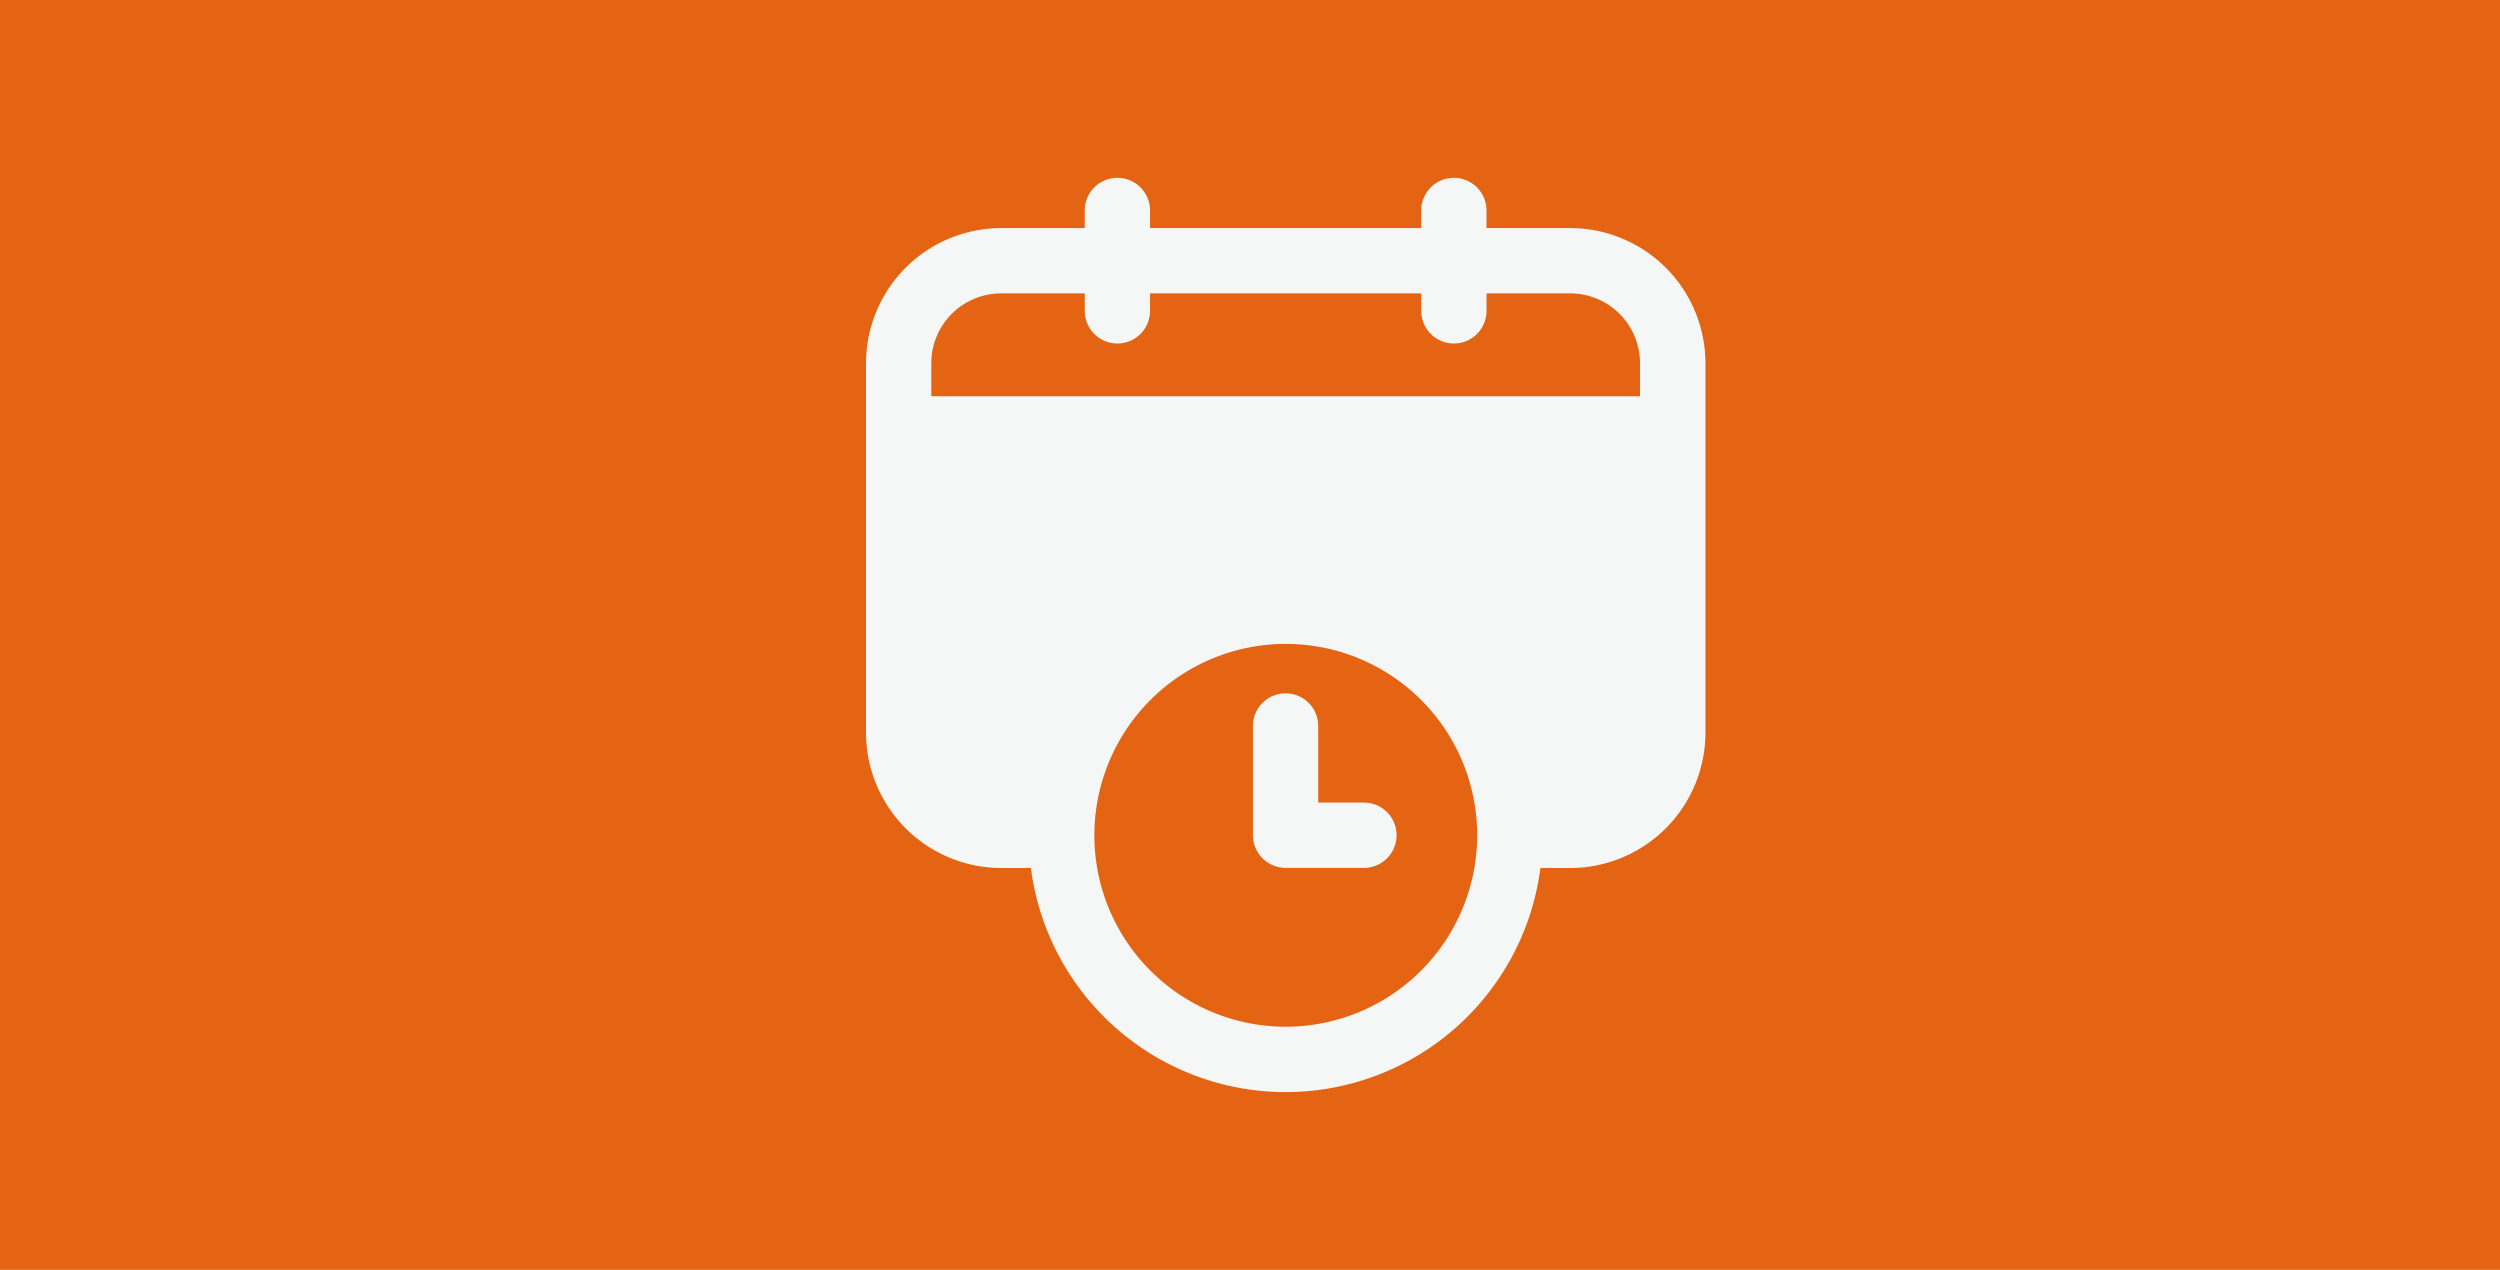
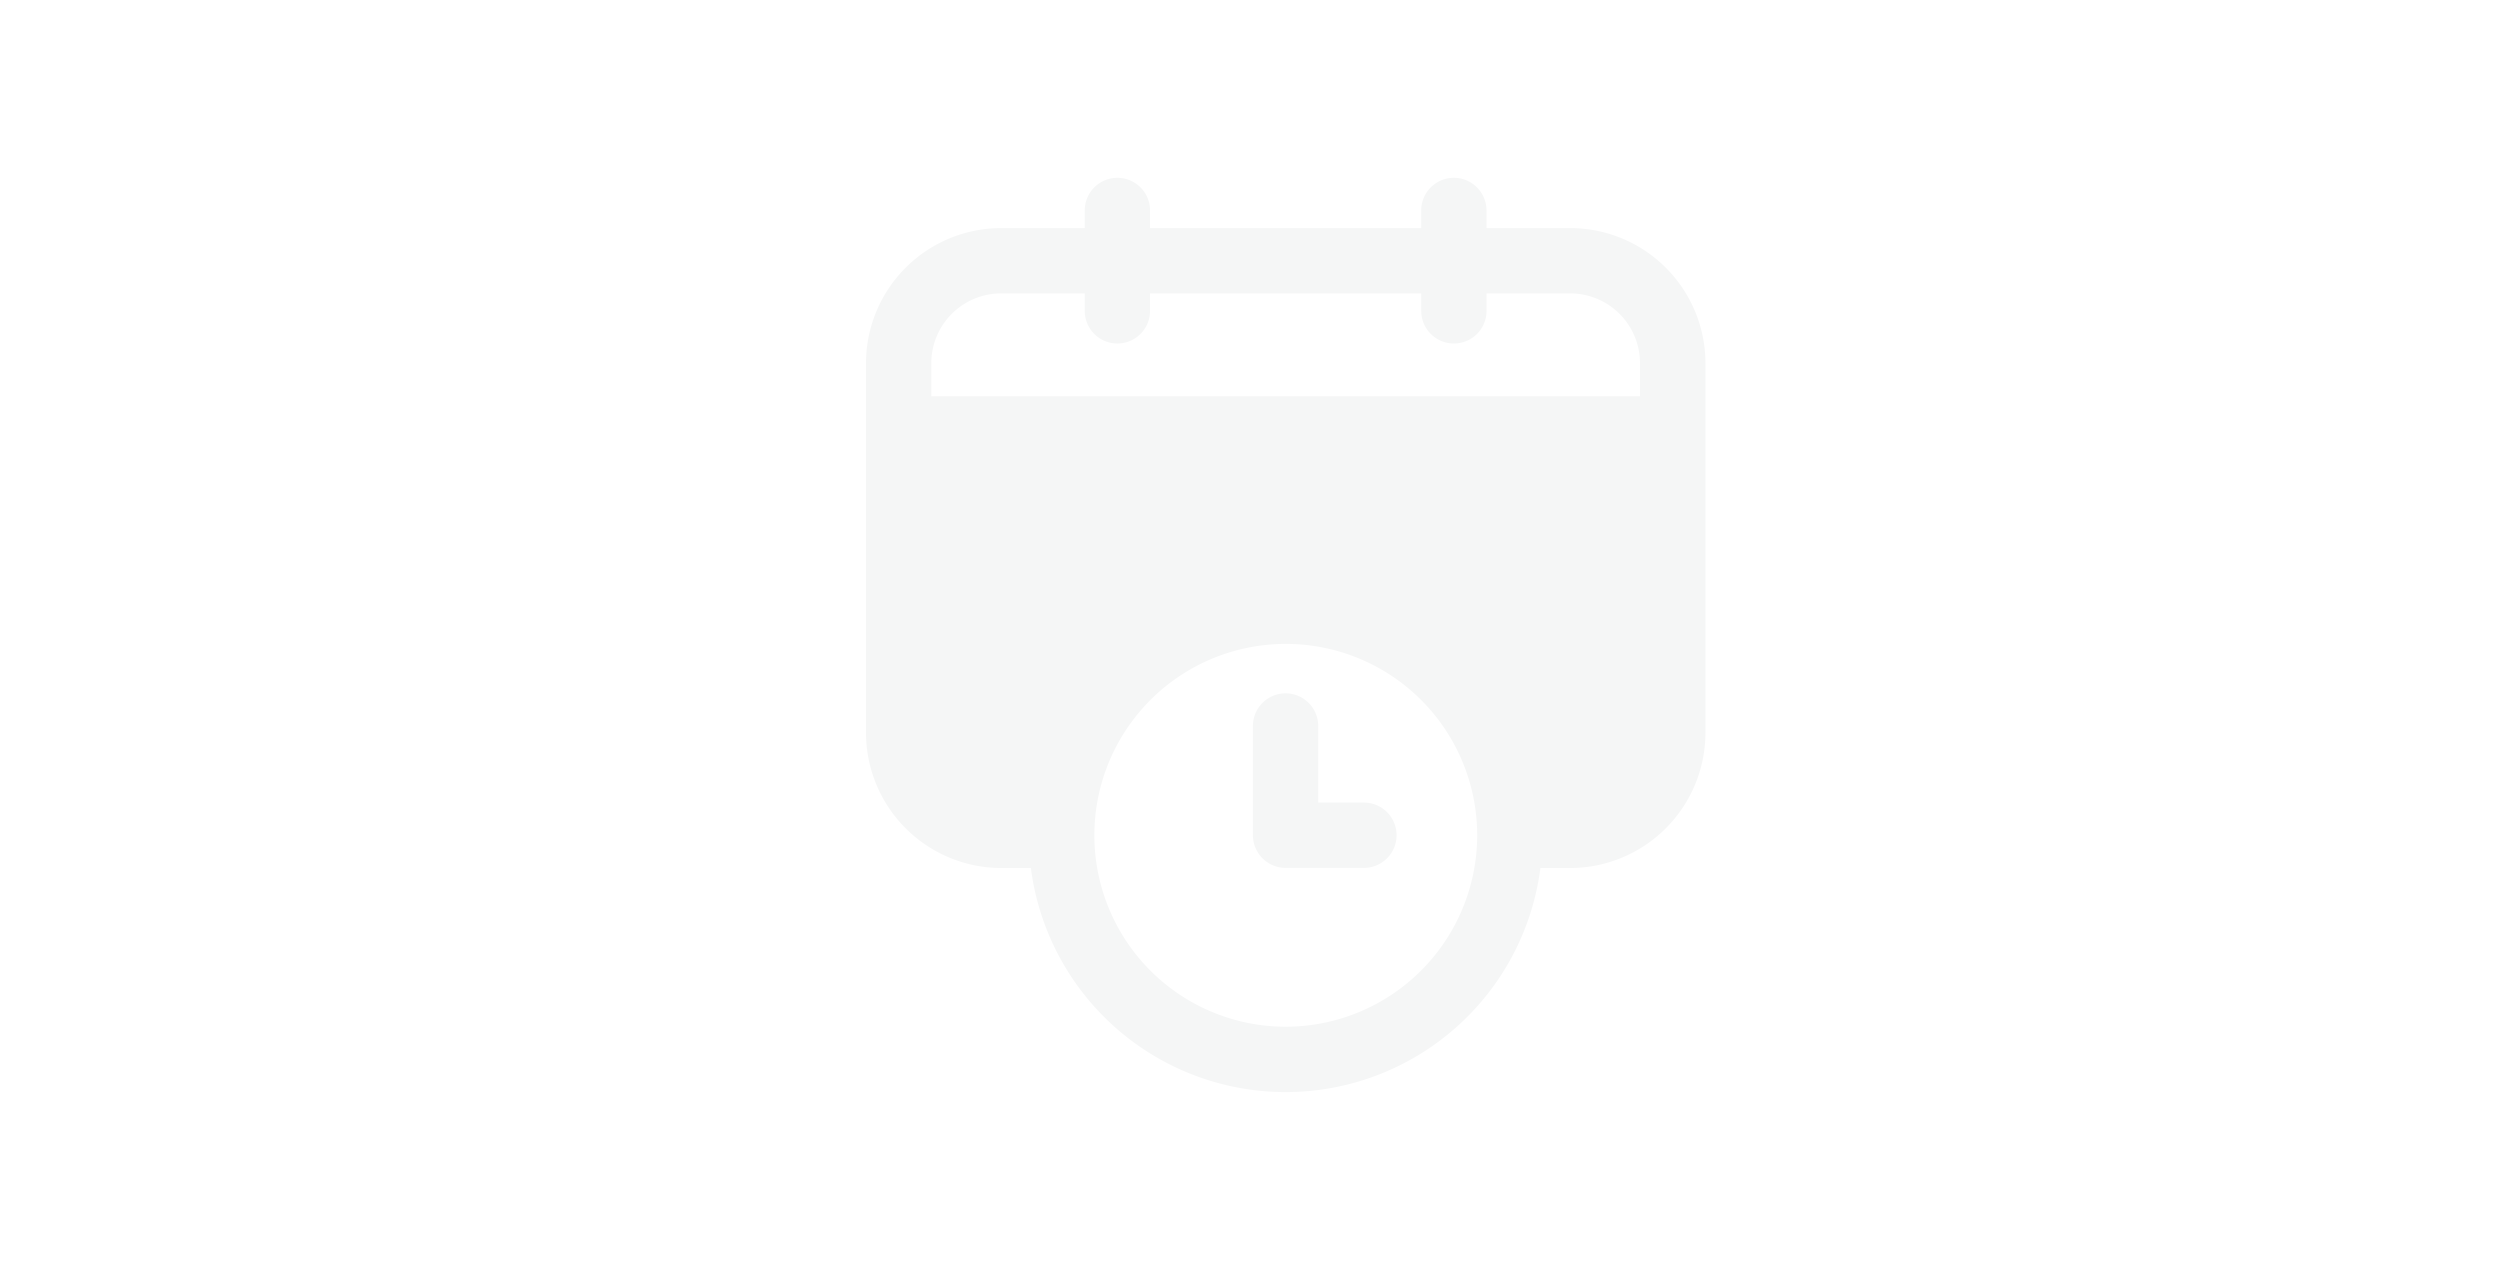
<svg xmlns="http://www.w3.org/2000/svg" width="315" height="160" viewBox="0 0 315 160">
  <g id="agenda-orange" transform="translate(-521 -2637)">
-     <rect id="Rectangle_409" data-name="Rectangle 409" width="315" height="160" transform="translate(521 2637)" fill="#e46413" />
    <g id="noun-agenda-4190821" transform="translate(505.077 2624.405)">
      <path id="Path_768" data-name="Path 768" d="M346.4,325.082h-5.759v-9.647a4.114,4.114,0,0,0-8.228,0V329.2a4.126,4.126,0,0,0,4.114,4.114H346.4a4.114,4.114,0,1,0,0-8.228Z" transform="translate(-158.623 -211.365)" fill="#f5f6f6" />
      <path id="Path_769" data-name="Path 769" d="M213.754,41.335H203.223V39.114a4.114,4.114,0,1,0-8.228,0v2.221H160.829V39.114a4.114,4.114,0,1,0-8.228,0v2.221H142.07a17.048,17.048,0,0,0-17.031,17.011v46.568a17.07,17.07,0,0,0,17.031,17.052h3.744a32.365,32.365,0,0,0,64.2,0h3.744a17.075,17.075,0,0,0,17.052-17.052V58.346a17.052,17.052,0,0,0-17.051-17.011ZM142.07,49.563H152.6v2.2a4.114,4.114,0,1,0,8.228,0v-2.2H195v2.2a4.114,4.114,0,1,0,8.228,0v-2.2h10.51a8.8,8.8,0,0,1,8.825,8.783v4.175H133.267V58.346A8.8,8.8,0,0,1,142.07,49.563Zm35.851,92.4a24.118,24.118,0,1,1,24.128-24.107,24.145,24.145,0,0,1-24.128,24.107Z" transform="translate(0)" fill="#f5f6f6" />
    </g>
  </g>
</svg>